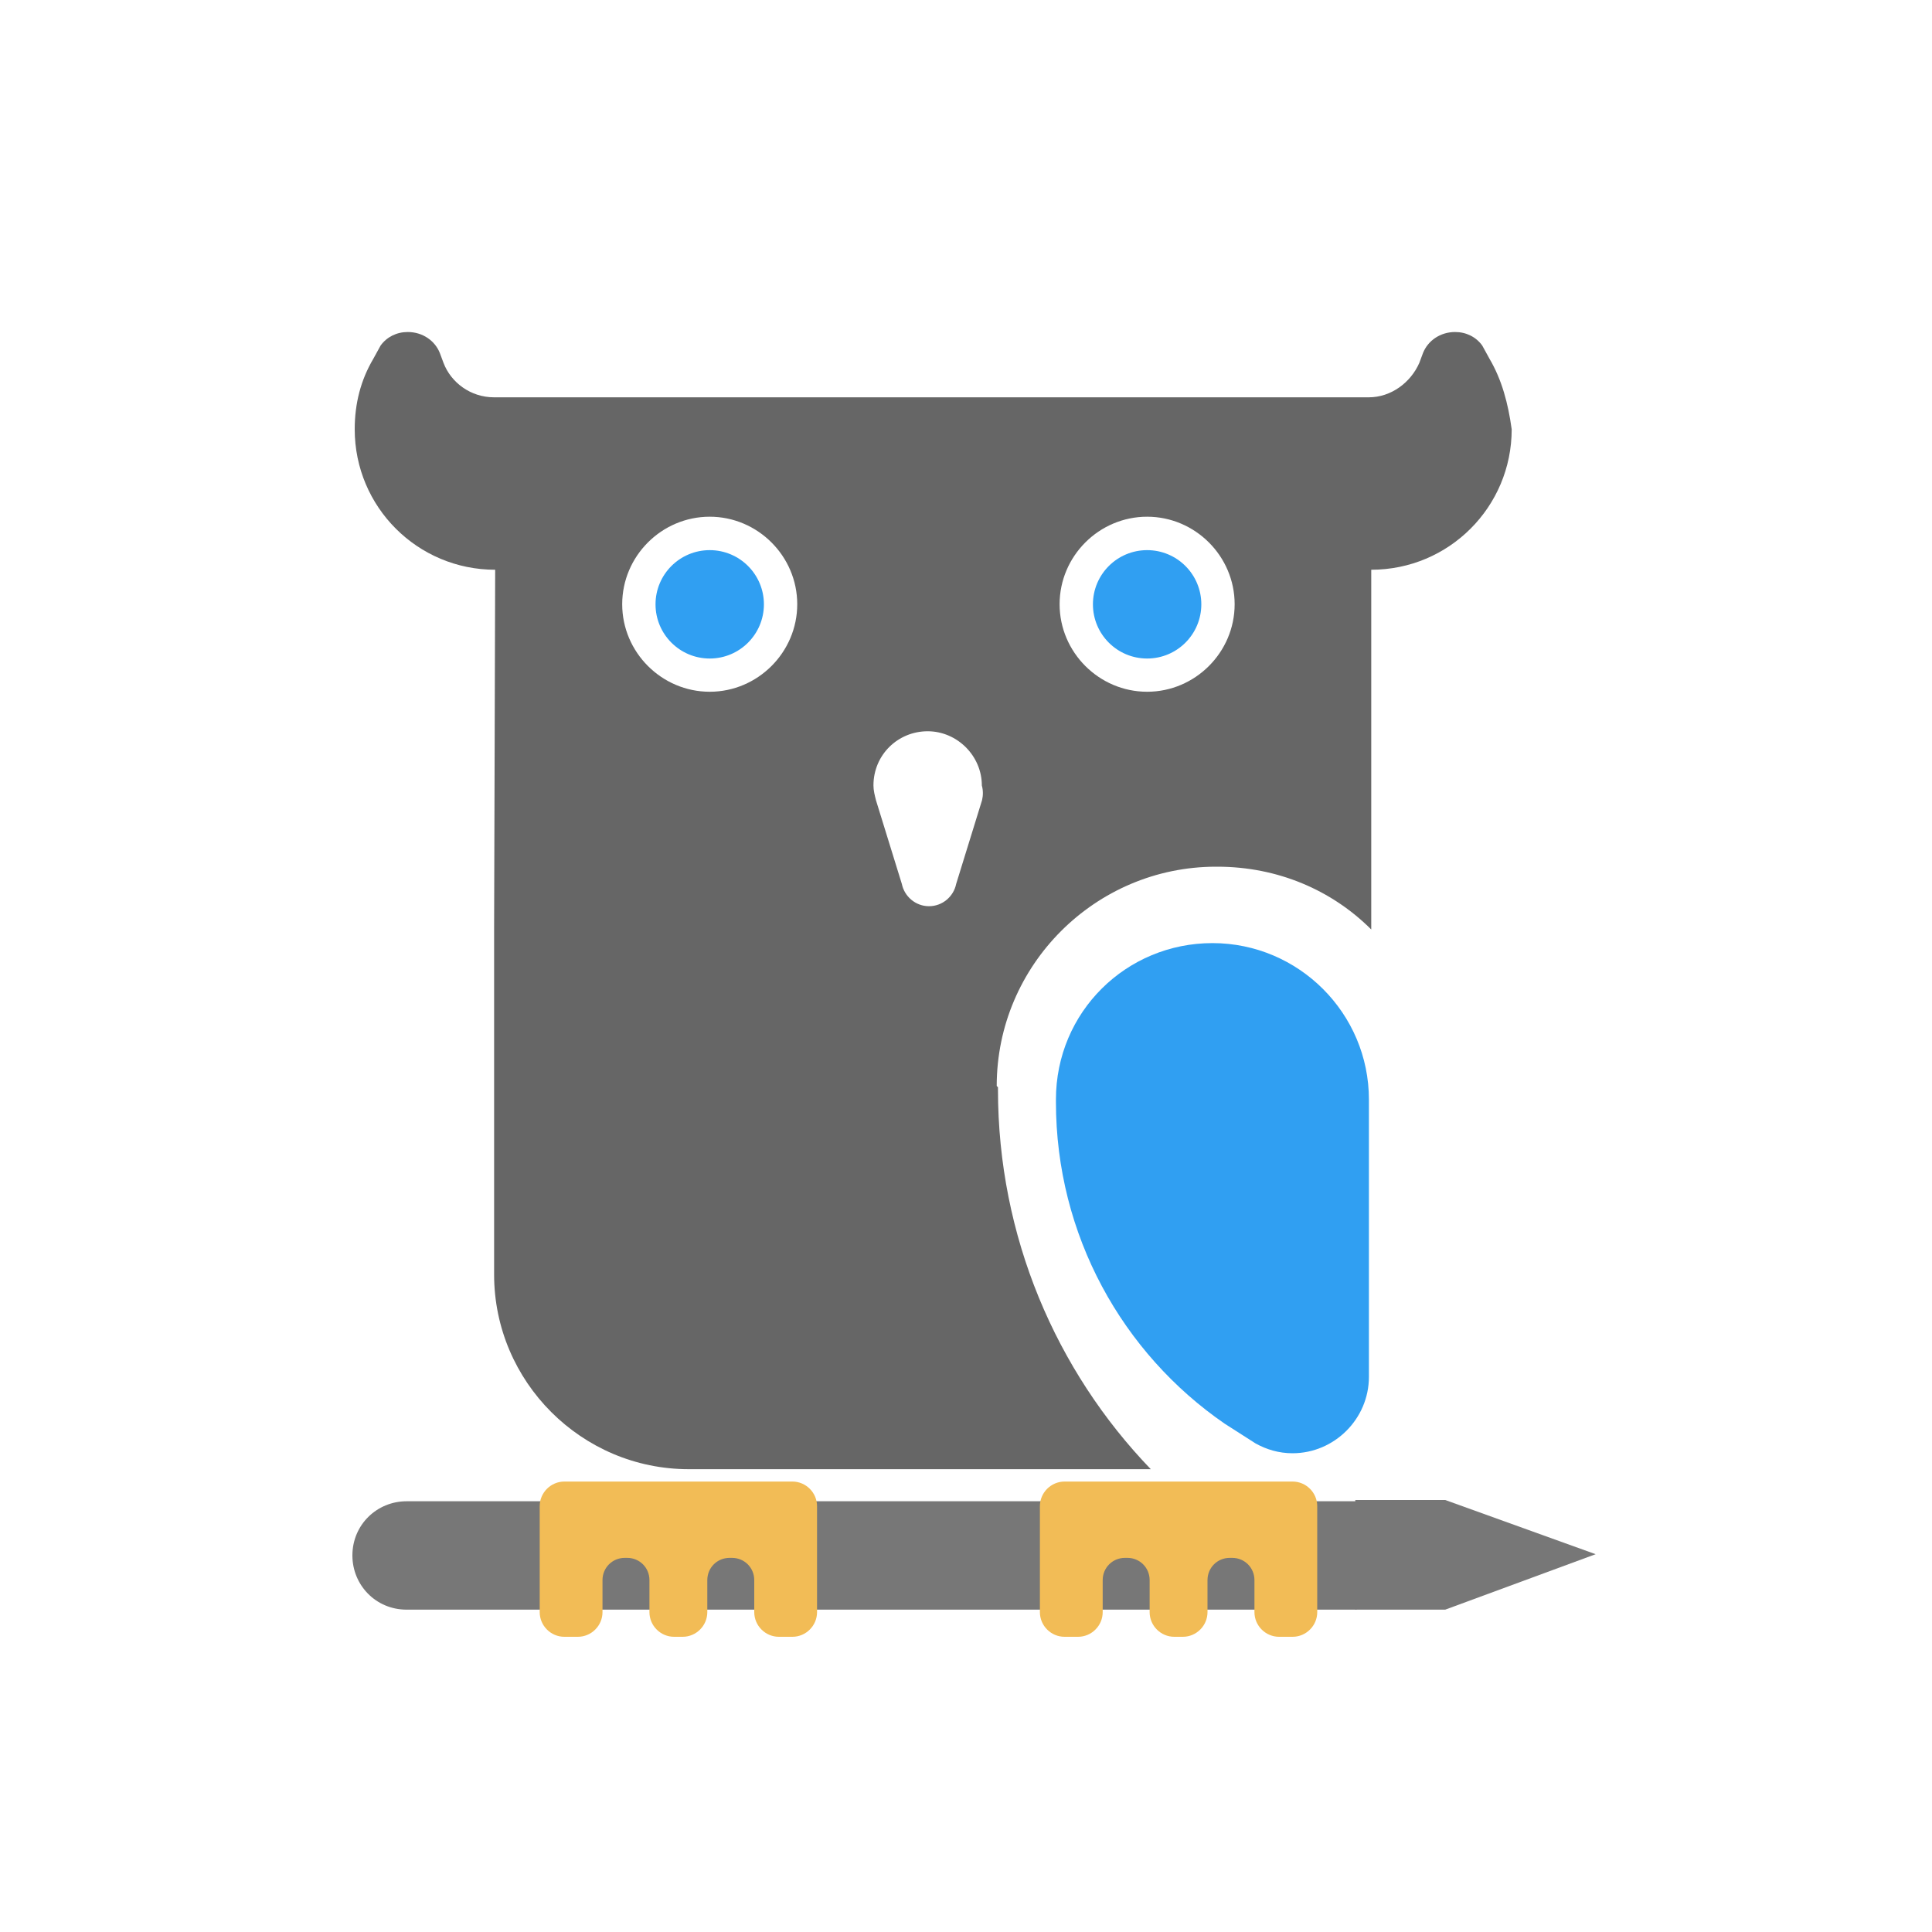
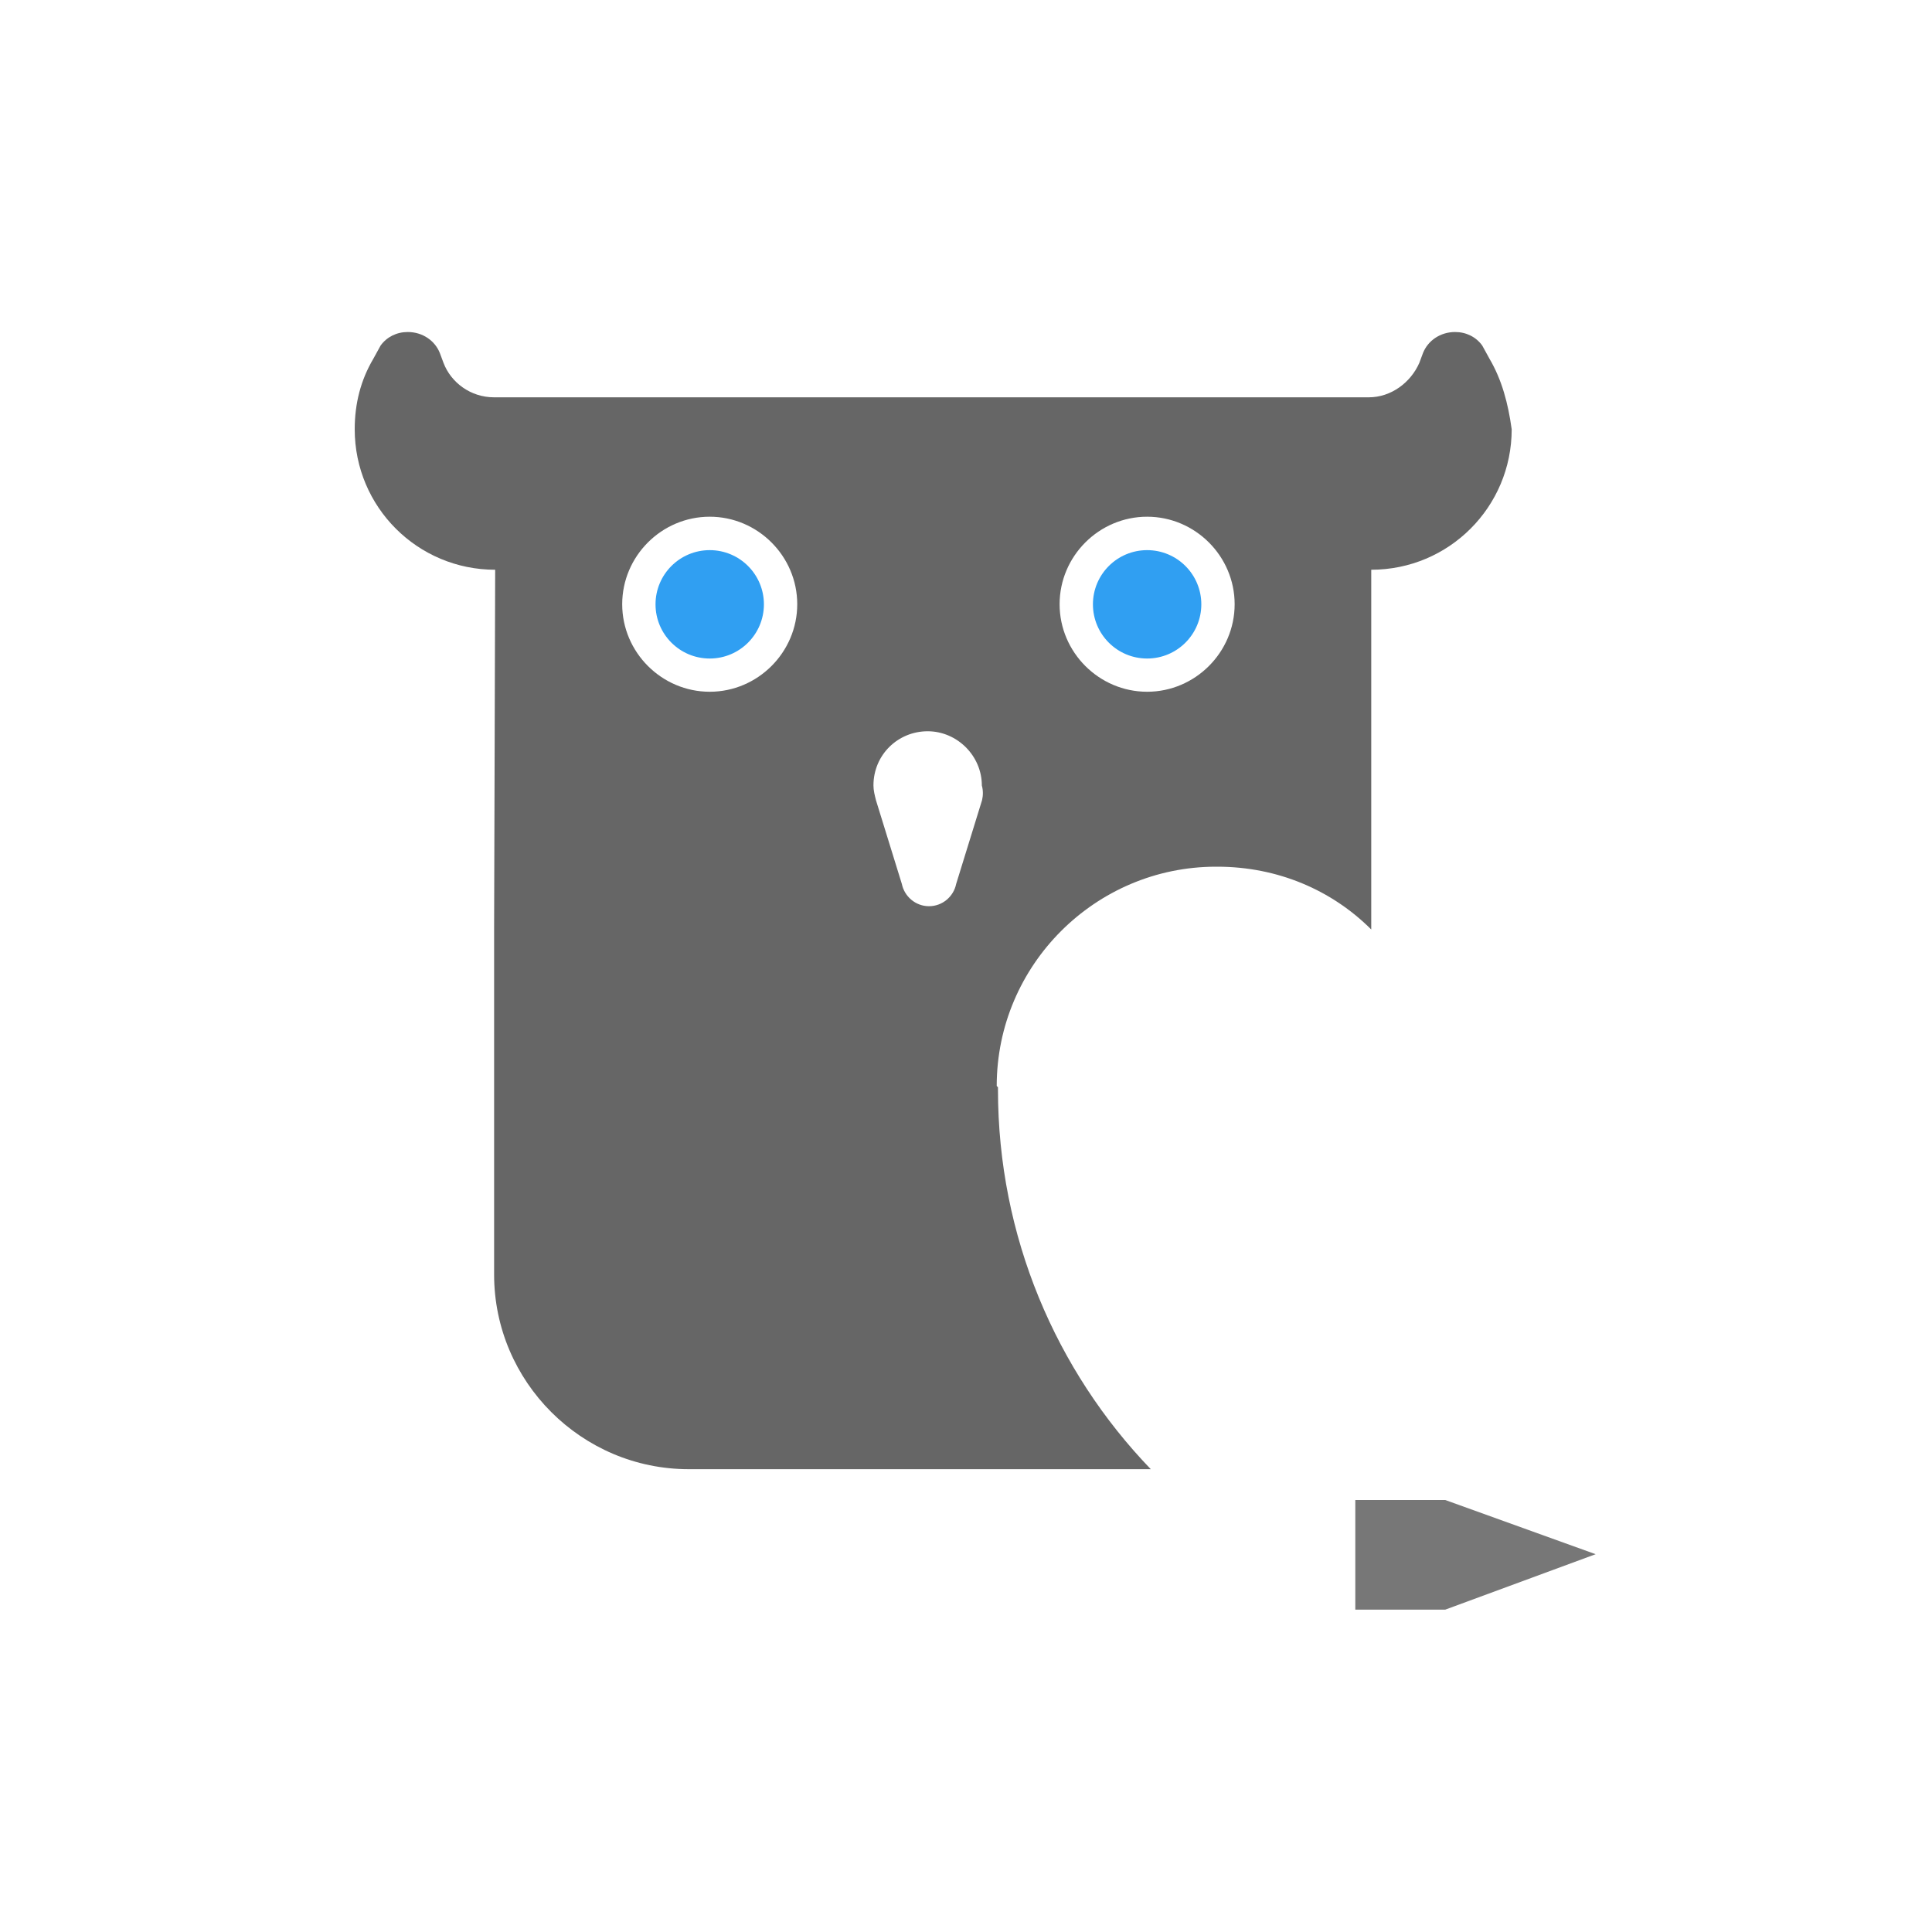
<svg xmlns="http://www.w3.org/2000/svg" version="1.1" id="レイヤー_1" x="0px" y="0px" viewBox="850 -965 2000 2000" style="enable-background:new 850 -965 2000 2000;" xml:space="preserve">
  <style type="text/css">
	.st0{fill:#309FF2;}
	.st1{fill:#666666;}
	.st2{fill:#777777;}
	.st3{fill:#F2BC56;}
</style>
  <circle id="XMLID_3_" class="st0" cx="1584.7" cy="-339.4" r="56.1" />
  <circle id="XMLID_2_" class="st0" cx="2037.5" cy="-339.4" r="56.1" />
  <path class="st1" d="M2392.1-593.3l-7.7-14c-6.4-8.9-16.6-14-28.1-14c-15.3,0-28.1,8.9-33.2,21.7l-3.8,10.2  c-8.9,20.4-29.3,35.7-52.3,35.7h-905.6c-24.2,0-44.6-15.3-52.3-35.7l-3.8-10.2c-5.1-12.8-17.9-21.7-33.2-21.7  c-11.5,0-21.7,5.1-28.1,14l-7.7,14c-12.8,21.7-19.1,45.9-19.1,72.7c0,80.4,65,145.4,145.4,145.4L1361.5-4v357.1v1.3  c0,111,90.6,201.5,201.5,201.5h1.3h477c-98.2-102-158.2-241.1-158.2-392.8v-2.6l-1.3-1.3c0-125,102-227,227-227h1.3  c62.5,0,118.6,24.2,159.4,65V-4v-371.2c80.4,0,145.4-65,145.4-145.4C2411.2-547.3,2404.8-571.6,2392.1-593.3z M1584.7-248.9  c-49.7,0-90.6-40.8-90.6-90.6s40.8-90.6,90.6-90.6c49.7,0,90.6,40.8,90.6,90.6S1634.4-248.9,1584.7-248.9z M1866.6-136.6l-26.8,86.7  c-2.6,12.8-14,23-28.1,23c-14,0-25.5-10.2-28.1-23l-26.8-86.7c-1.3-5.1-2.6-10.2-2.6-15.3c0-31.9,25.5-56.1,56.1-56.1  c30.6,0,56.1,25.5,56.1,56.1C1867.8-146.8,1867.8-141.7,1866.6-136.6z M2037.5-248.9c-49.7,0-90.6-40.8-90.6-90.6  s40.8-90.6,90.6-90.6c49.7,0,90.6,40.8,90.6,90.6S2087.2-248.9,2037.5-248.9z" />
-   <path id="XMLID_1_" class="st0" d="M2105.1,11.3c89.3,0,162,72.7,162,162v1.3v285.7l0,0c0,43.4-35.7,79.1-79.1,79.1  c-14,0-26.8-3.8-38.3-10.2l-31.9-20.4C2012,436,1943.1,313.6,1943.1,175.8v-1.3v-1.3C1943.1,82.7,2015.8,11.3,2105.1,11.3  L2105.1,11.3z" />
-   <path class="st2" d="M2254.3,701.3h-983.4c-31.9,0-56.1-25.5-56.1-56.1l0,0c0-31.9,25.5-56.1,56.1-56.1h983.4V701.3z" />
-   <path class="st3" d="M1434.2,568.7c-14,0-25.5,11.5-25.5,25.5v109.7c0,14,11.5,25.5,25.5,25.5h14c14,0,25.5-11.5,25.5-25.5v-33.2  c0-12.8,10.2-23,23-23h2.6c12.8,0,23,10.2,23,23v33.2c0,14,11.5,25.5,25.5,25.5h8.9c14,0,25.5-11.5,25.5-25.5v-33.2  c0-12.8,10.2-23,23-23h2.6c12.8,0,23,10.2,23,23v33.2c0,14,11.5,25.5,25.5,25.5h14c14,0,25.5-11.5,25.5-25.5V594.2  c0-14-11.5-25.5-25.5-25.5H1434.2z" />
-   <path class="st3" d="M1952,568.7c-14,0-25.5,11.5-25.5,25.5v109.7c0,14,11.5,25.5,25.5,25.5h14c14,0,25.5-11.5,25.5-25.5v-33.2  c0-12.8,10.2-23,23-23h2.6c12.8,0,23,10.2,23,23v33.2c0,14,11.5,25.5,25.5,25.5h8.9c14,0,25.5-11.5,25.5-25.5v-33.2  c0-12.8,10.2-23,23-23h2.6c12.8,0,23,10.2,23,23v33.2c0,14,11.5,25.5,25.5,25.5h14c14,0,25.5-11.5,25.5-25.5V594.2  c0-14-11.5-25.5-25.5-25.5H1952z" />
  <polygon class="st2" points="2253,587.8 2253,701.3 2346.1,701.3 2501.8,643.9 2346.1,587.8 " />
</svg>